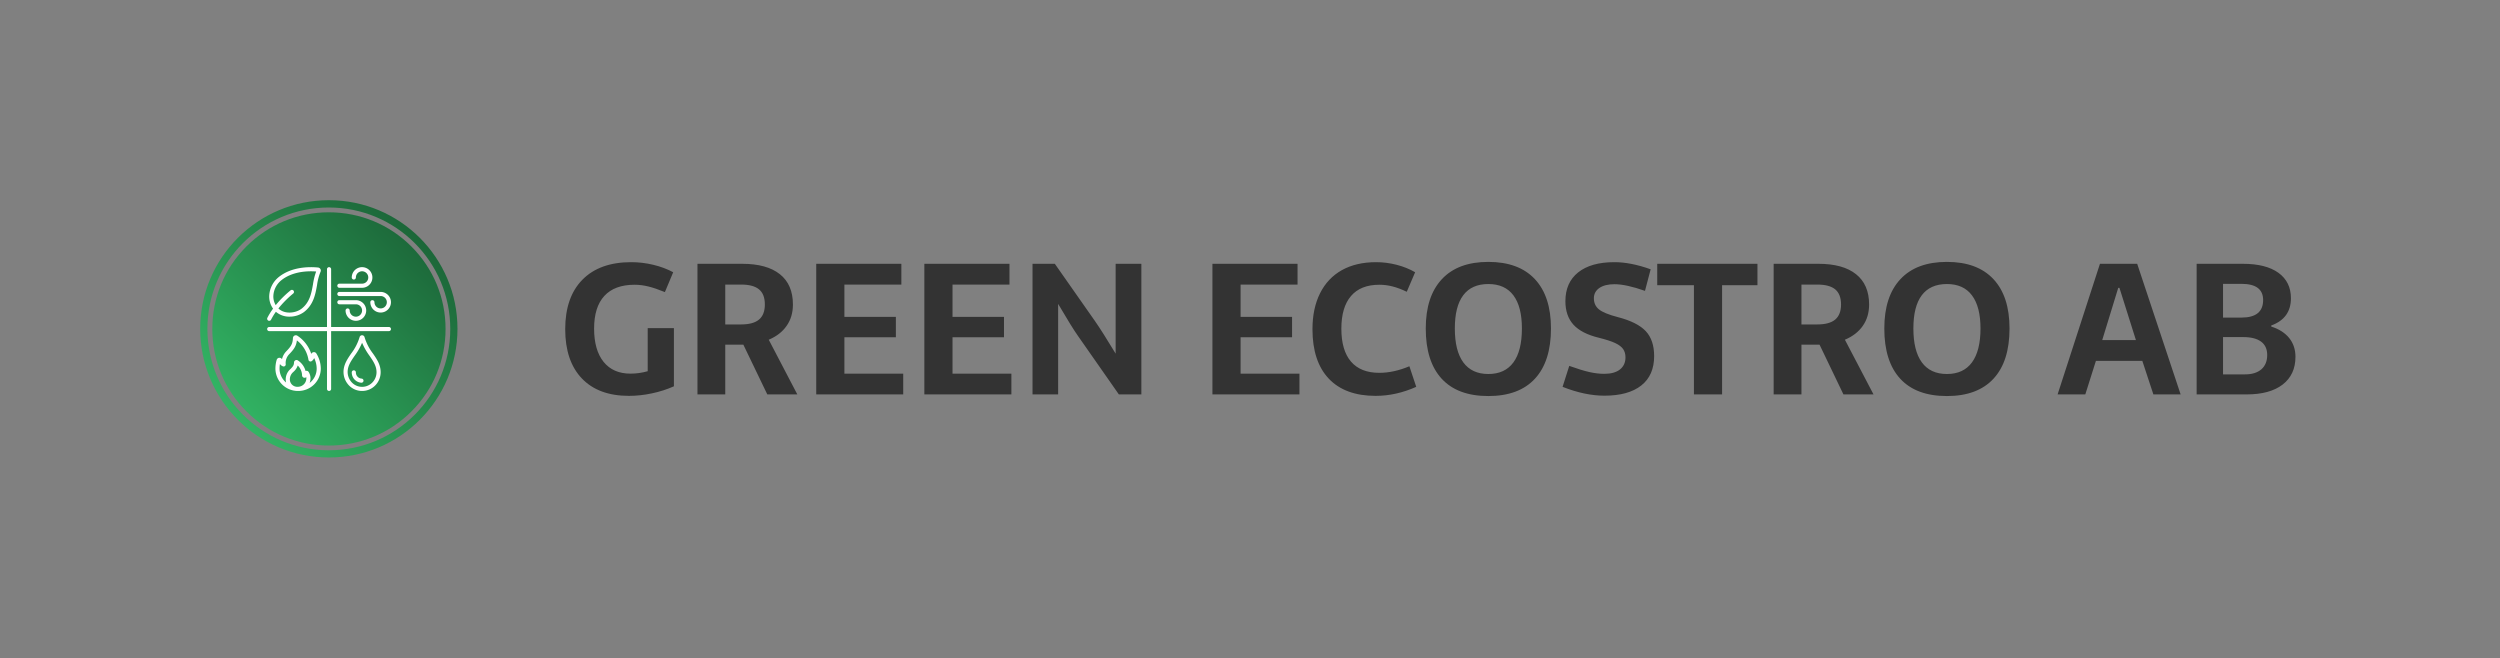
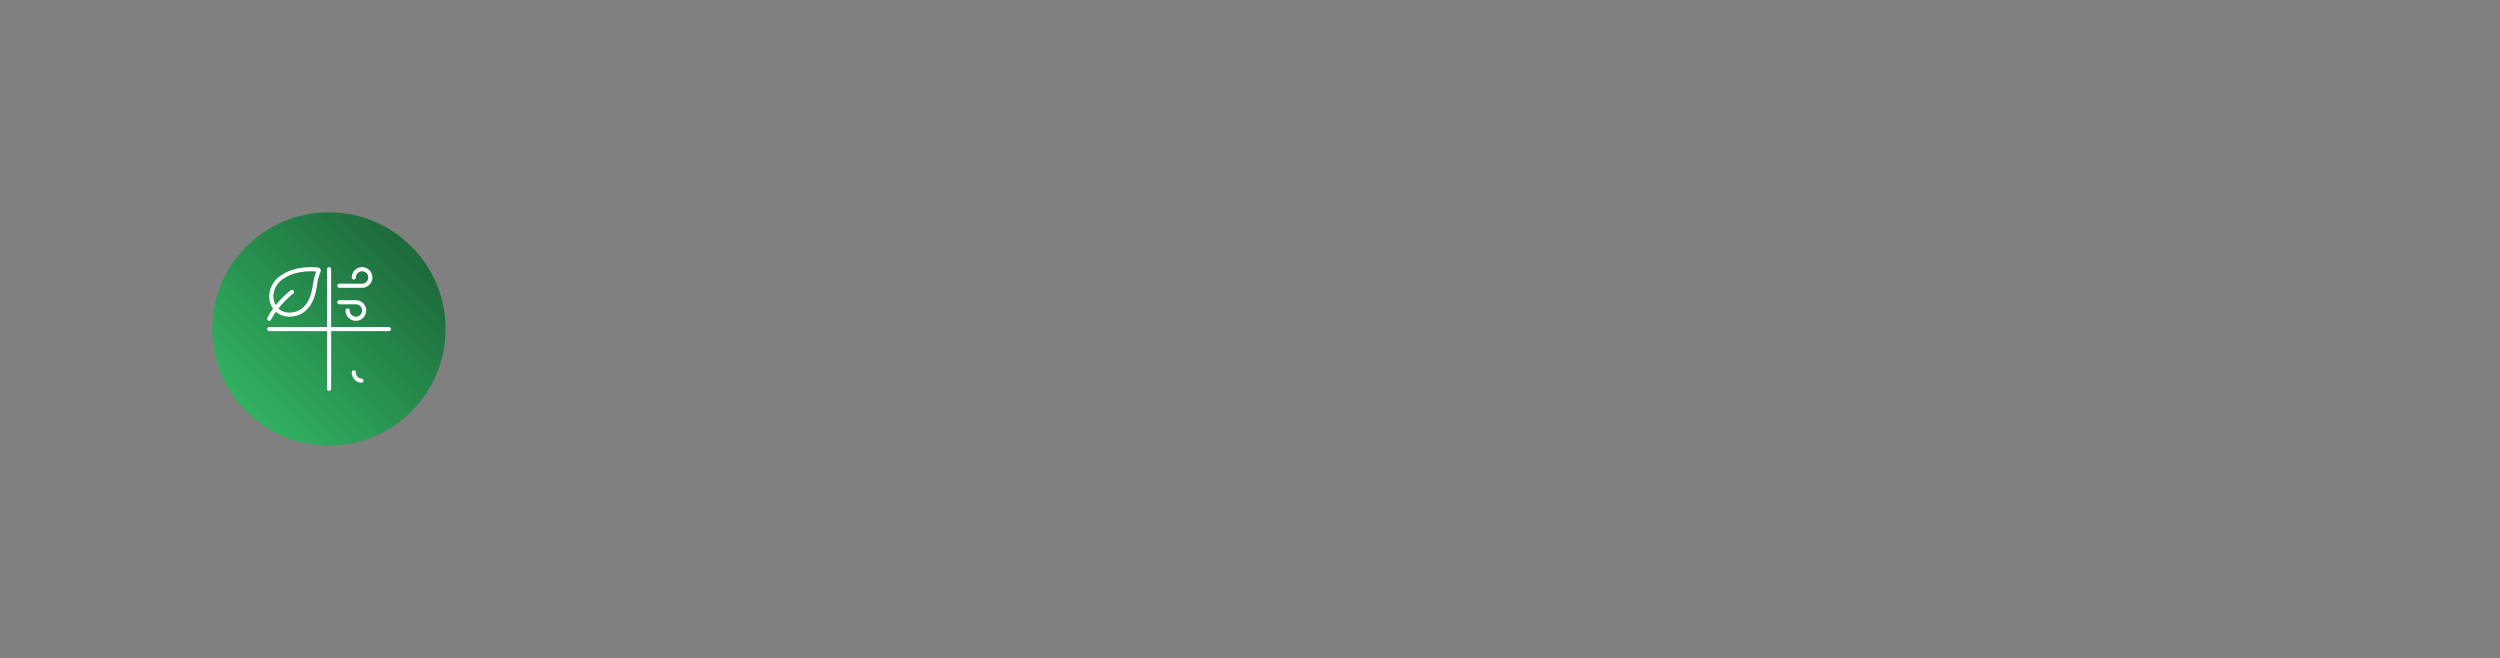
<svg xmlns="http://www.w3.org/2000/svg" id="SvgjsSvg38176" width="4096" height="1078.828" version="1.1">
  <rect width="100%" height="100%" fill="#808080" stroke="none" />
  <defs id="SvgjsDefs38177" />
  <g id="SvgjsG38178" transform="translate(328, 328) scale(34.4)" opacity="1">
    <defs id="SvgjsDefs11266">
      <linearGradient id="SvgjsLinearGradientNFr1h_nmo" gradientUnits="userSpaceOnUse" x1="2.8421709430404e-14" y1="267.7" x2="267.7" y2="-1.4210854715202e-14">
        <stop id="SvgjsStop11269" stop-color="#35c06a" offset="0.05" />
        <stop id="SvgjsStop11270" stop-color="#195c33" offset="0.95" />
      </linearGradient>
    </defs>
    <g id="SvgjsG11267" transform="scale(0.216)" opacity="1">
      <g id="SvgjsG11271" class="WsZWdfViz" transform="translate(0, 0) scale(0.212)" light-content="false" non-strokable="false" fill="url(#SvgjsLinearGradientNFr1h_nmo)">
        <path d="M219.6 48.1c-22.9-22.9-53.4-35.5-85.8-35.5S71 25.2 48.1 48.1s-35.5 53.4-35.5 85.8 12.6 62.9 35.5 85.8 53.4 35.5 85.8 35.5 62.9-12.6 85.8-35.5 35.5-53.4 35.5-85.8-12.7-62.9-35.6-85.8z" />
-         <path d="M133.8 0C59.9 0 0 59.9 0 133.8s59.9 133.8 133.8 133.8 133.8-59.9 133.8-133.8S207.8 0 133.8 0zm0 260.1c-69.7 0-126.3-56.5-126.3-126.3S64.1 7.6 133.8 7.6s126.3 56.5 126.3 126.3-56.5 126.2-126.3 126.2z" />
      </g>
      <g id="SvgjsG11272" class="f3JsOXFm3P" transform="translate(14.765, 14.765) scale(0.273)" light-content="true" non-strokable="false" fill="#ffffff">
-         <path d="M25 100a18.188 18.188 0 0 0 18.332-18 23.411 23.411 0 0 0-3.617-12.309 2.286 2.286 0 0 0-4.07.422 27.982 27.982 0 0 0-11.273-14.762 2.3 2.3 0 0 0-2.313-.074 2.366 2.366 0 0 0-1.246 1.988c-.18 4.606-1.492 6.703-5.344 10.676a13.68 13.68 0 0 0-3.5 6.414 2.343 2.343 0 0 0-4.277.524 24.975 24.975 0 0 0-1.023 7.12c.05 4.817 2.007 9.415 5.445 12.79s8.07 5.25 12.887 5.21zm3.188-12.594a2.028 2.028 0 0 0 3.402 1.406c.05.332.078.664.078 1a6.917 6.917 0 0 1-7 6.813 5.954 5.954 0 0 1-4.39-1.543 5.97 5.97 0 0 1-1.946-4.223 7.786 7.786 0 0 1 2.836-6.215l.36-.363-.005-.004a10.959 10.959 0 0 0 3.16-4.844 11.32 11.32 0 0 1 3.504 7.973zM10.317 78.25a5.33 5.33 0 0 0 2.476 1.883 1.66 1.66 0 0 0 1.61-.301c.449-.375.664-.957.574-1.531-.27-2.973.789-5.91 2.886-8.032 3.711-3.832 5.622-6.527 6.149-11.109a24.678 24.678 0 0 1 9.344 15.648c.086.524.418.977.89 1.215.477.242 1.04.242 1.512 0a5.533 5.533 0 0 0 2.21-2.62A19.723 19.723 0 0 1 40 82a14.529 14.529 0 0 1-5.719 11.5A9.874 9.874 0 0 0 35 89.808a9.481 9.481 0 0 0-1.527-5.199 2.01 2.01 0 0 0-2.457-.75 14.6 14.6 0 0 0-6.243-8.558 2.02 2.02 0 0 0-3.074 1.645c-.086 2.136-.683 3.081-2.554 5l-.332.339v.004A11.075 11.075 0 0 0 15 90.855c0 .782.102 1.559.305 2.313A14.493 14.493 0 0 1 10 82c0-1.258.105-2.512.316-3.75zm65.16 21.703c.398.031.8.047 1.195.047a14.79 14.79 0 0 0 10.13-3.985 15.237 15.237 0 0 0 4.867-11.152c0-6.062-3.024-10.469-6.227-15.137h-.004a41.212 41.212 0 0 1-6.766-13.168 2.078 2.078 0 0 0-4.027 0 41.135 41.135 0 0 1-6.766 13.168c-2.78 4.051-5.41 7.88-6.07 12.785-.57 4.27.64 8.586 3.34 11.941a14.651 14.651 0 0 0 10.328 5.5zm-10.367-17c.559-4.117 2.856-7.465 5.516-11.332a52.733 52.733 0 0 0 6.043-10.539 52.618 52.618 0 0 0 6.03 10.531c3.02 4.41 5.634 8.219 5.634 13.25 0 3.305-1.375 6.457-3.793 8.707a11.492 11.492 0 0 1-8.805 3.063 11.354 11.354 0 0 1-8-4.274 12.377 12.377 0 0 1-2.621-9.406z" />
        <path d="M75.977 93.332h.125a1.668 1.668 0 0 0 1.73-1.605A1.672 1.672 0 0 0 76.228 90a4.91 4.91 0 0 1-3.473-1.832 4.749 4.749 0 0 1-1.086-3.125 1.672 1.672 0 0 0-1.62-1.711 1.627 1.627 0 0 0-1.212.441 1.627 1.627 0 0 0-.504 1.184 8.28 8.28 0 0 0 7.645 8.375zm22.355-45H51.668V1.668a1.667 1.667 0 1 0-3.336 0v46.664H1.668a1.667 1.667 0 1 0 0 3.336h46.664v46.664a1.667 1.667 0 1 0 3.336 0V51.668h46.664a1.667 1.667 0 1 0 0-3.336z" />
        <path d="M.922 43.168c.398.2.86.23 1.281.09.422-.14.77-.445.965-.848a48.174 48.174 0 0 1 3.89-6.383c.032.028.06.063.09.09a16.327 16.327 0 0 0 10.953 3.852 19.55 19.55 0 0 0 11.551-3.645c7.817-5.941 9.317-14.387 10.645-21.832a44.146 44.146 0 0 1 2.801-10.707 2.396 2.396 0 0 0-.062-2.218A2.485 2.485 0 0 0 41.11.293c-5.832-.59-20.566-1.05-31.418 7.434A20.678 20.678 0 0 0 1.676 23.09 16.61 16.61 0 0 0 4.77 33.5a52.742 52.742 0 0 0-4.594 7.422 1.672 1.672 0 0 0 .746 2.246zm4.086-19.969a17.282 17.282 0 0 1 6.734-12.844c7.442-5.816 17.035-7.012 23.641-7.012 1.598 0 3.02.07 4.195.168a52.57 52.57 0 0 0-2.57 10.398c-1.281 7.184-2.601 14.613-9.379 19.77-4.129 3.121-12.77 4.844-18.273-.05-.097-.086-.18-.184-.273-.274a82.265 82.265 0 0 1 11.94-12.039 1.667 1.667 0 0 0-2.047-2.633 83.366 83.366 0 0 0-12.054 12A13.472 13.472 0 0 1 5.008 23.2zm71.66-9.867H58.332c-.918 0-1.664.746-1.664 1.668s.746 1.668 1.664 1.668h18.336a8.337 8.337 0 0 0 7.7-5.144A8.337 8.337 0 0 0 73.476.632a8.337 8.337 0 0 0-5.145 7.7 1.667 1.667 0 1 0 3.336 0 5 5 0 0 1 8.535-3.536 5.001 5.001 0 0 1-3.535 8.535zm-5 26.668a5 5 0 0 1-5-5 1.667 1.667 0 1 0-3.336 0 8.333 8.333 0 1 0 8.336-8.332H58.332a1.665 1.665 0 0 0 0 3.332h13.336a5 5 0 1 1 0 10z" />
-         <path d="M91.668 20H58.332a1.666 1.666 0 0 0 0 3.332h33.336a5 5 0 1 1-1.914 9.621 5.002 5.002 0 0 1-3.086-4.621c0-.918-.746-1.664-1.668-1.664s-1.668.746-1.668 1.664A8.333 8.333 0 1 0 91.668 20z" />
      </g>
      <g id="SvgjsG11273" class="text" transform="translate(271.196, 42.825) scale(1)" light-content="false" fill="#333333">
-         <path d="M-171.6 -0.23C-169.88 -0.59 -168.26 -1.11 -166.74 -1.79L-166.74 -14.62L-172.52 -14.62L-172.52 -5.12C-173.76 -4.76 -175.03 -4.58 -176.32 -4.58C-178.88 -4.58 -180.85 -5.45 -182.25 -7.18C-183.64 -8.91 -184.34 -11.35 -184.34 -14.5C-184.34 -17.68 -183.59 -20.08 -182.08 -21.72C-180.57 -23.36 -178.35 -24.18 -175.43 -24.18C-174.4 -24.18 -173.37 -24.05 -172.34 -23.79C-171.31 -23.54 -170.1 -23.12 -168.73 -22.56L-166.9 -26.94C-168.2 -27.64 -169.66 -28.19 -171.29 -28.58C-172.91 -28.97 -174.54 -29.16 -176.17 -29.16C-180.79 -29.16 -184.38 -27.87 -186.91 -25.3C-189.44 -22.73 -190.71 -19.09 -190.71 -14.38C-190.71 -9.7 -189.48 -6.08 -187.04 -3.52C-184.59 -0.96 -181.13 0.32 -176.66 0.32C-175.01 0.32 -173.32 0.14 -171.6 -0.23Z M-155.42 0L-155.42 -10.97L-151.43 -10.97L-146.15 0L-139.53 0L-145.83 -12.06C-144.13 -12.78 -142.81 -13.79 -141.89 -15.12C-140.96 -16.44 -140.5 -18.01 -140.5 -19.82C-140.5 -22.75 -141.46 -24.99 -143.38 -26.51C-145.31 -28.04 -148.07 -28.8 -151.67 -28.8L-161.55 -28.8L-161.55 0ZM-147.97 -16.51C-148.82 -15.79 -150.14 -15.43 -151.92 -15.43L-155.42 -15.43L-155.42 -24.22L-151.92 -24.22C-150.14 -24.22 -148.82 -23.87 -147.97 -23.16C-147.11 -22.45 -146.69 -21.34 -146.69 -19.82C-146.69 -18.34 -147.11 -17.24 -147.97 -16.51Z M-129.15 -17.1L-129.15 -24.22L-116.59 -24.22L-116.59 -28.8L-135.36 -28.8L-135.36 0L-116.18 0L-116.18 -4.58L-129.15 -4.58L-129.15 -12.6L-117.8 -12.6L-117.8 -17.1Z M-105.31 -17.1L-105.31 -24.22L-92.75 -24.22L-92.75 -28.8L-111.52 -28.8L-111.52 0L-92.33 0L-92.33 -4.58L-105.31 -4.58L-105.31 -12.6L-93.96 -12.6L-93.96 -17.1Z M-77.55 -12.76L-68.63 0L-63.67 0L-63.67 -28.8L-69.34 -28.8L-69.34 -8.99C-71.33 -12.28 -72.87 -14.71 -73.98 -16.29L-82.75 -28.8L-87.67 -28.8L-87.67 0L-82.02 0L-82.02 -19.96C-79.99 -16.5 -78.51 -14.1 -77.55 -12.76Z M-41.79 -17.1L-41.79 -24.22L-29.23 -24.22L-29.23 -28.8L-48 -28.8L-48 0L-28.81 0L-28.81 -4.58L-41.79 -4.58L-41.79 -12.6L-30.44 -12.6L-30.44 -17.1Z M-7.38 -28.58C-8.89 -28.97 -10.41 -29.16 -11.93 -29.16C-14.85 -29.16 -17.36 -28.57 -19.46 -27.4C-21.56 -26.22 -23.16 -24.52 -24.27 -22.3C-25.38 -20.08 -25.94 -17.44 -25.94 -14.38C-25.94 -9.65 -24.74 -6.01 -22.35 -3.48C-19.95 -0.95 -16.51 0.32 -12.01 0.32C-9.02 0.32 -6.04 -0.34 -3.06 -1.67L-4.57 -6.21C-6.87 -5.24 -9.08 -4.76 -11.2 -4.76C-13.94 -4.76 -16.02 -5.58 -17.44 -7.23C-18.86 -8.88 -19.57 -11.3 -19.57 -14.5C-19.57 -17.65 -18.86 -20.05 -17.44 -21.7C-16.02 -23.36 -13.94 -24.18 -11.2 -24.18C-10.22 -24.18 -9.25 -24.06 -8.29 -23.81C-7.33 -23.57 -6.29 -23.18 -5.15 -22.63L-3.3 -26.94C-4.51 -27.64 -5.87 -28.19 -7.38 -28.58Z M23.1 -25.42C20.73 -27.95 17.31 -29.22 12.84 -29.22C8.37 -29.22 4.96 -27.95 2.59 -25.41C0.22 -22.87 -0.96 -19.25 -0.96 -14.54C-0.96 -9.7 0.21 -6.01 2.55 -3.46C4.89 -0.92 8.32 0.36 12.84 0.36C17.34 0.36 20.77 -0.92 23.12 -3.47C25.47 -6.02 26.65 -9.71 26.65 -14.54C26.65 -19.26 25.47 -22.89 23.1 -25.42ZM7.3 -21.86C8.54 -23.51 10.38 -24.34 12.84 -24.34C15.28 -24.34 17.12 -23.51 18.37 -21.84C19.62 -20.17 20.24 -17.74 20.24 -14.54C20.24 -11.26 19.62 -8.77 18.37 -7.06C17.12 -5.36 15.28 -4.5 12.84 -4.5C10.41 -4.5 8.57 -5.36 7.32 -7.06C6.07 -8.77 5.45 -11.26 5.45 -14.54C5.45 -17.77 6.06 -20.21 7.3 -21.86Z M48.63 -27.59C45.66 -28.65 42.98 -29.17 40.6 -29.16C37.19 -29.16 34.54 -28.41 32.65 -26.91C30.77 -25.41 29.83 -23.29 29.83 -20.55C29.83 -18.41 30.42 -16.68 31.61 -15.37C32.8 -14.06 34.69 -13.1 37.26 -12.48C38.81 -12.09 40 -11.71 40.82 -11.32C41.64 -10.93 42.22 -10.49 42.56 -10C42.9 -9.51 43.08 -8.9 43.08 -8.17C43.08 -7.04 42.67 -6.15 41.86 -5.5C41.04 -4.86 39.89 -4.54 38.4 -4.54C37.36 -4.54 36.27 -4.67 35.12 -4.93C33.97 -5.19 32.49 -5.64 30.68 -6.29L29.21 -1.67C32.49 -0.37 35.57 0.28 38.43 0.28C41.95 0.28 44.66 -0.47 46.56 -1.97C48.46 -3.47 49.4 -5.63 49.4 -8.45C49.4 -10.78 48.79 -12.61 47.56 -13.94C46.33 -15.26 44.25 -16.31 41.33 -17.06C39.35 -17.58 37.98 -18.14 37.23 -18.75C36.49 -19.35 36.11 -20.17 36.11 -21.21C36.11 -22.16 36.52 -22.91 37.32 -23.47C38.13 -24.02 39.24 -24.3 40.64 -24.3C42.37 -24.3 44.62 -23.81 47.38 -22.83Z M72.18 -24.08L72.18 -28.8L50.08 -28.8L50.08 -24.08L58.17 -24.08L58.17 0L64.38 0L64.38 -24.08Z M81.88 0L81.88 -10.97L85.87 -10.97L91.14 0L97.77 0L91.46 -12.06C93.17 -12.78 94.48 -13.79 95.41 -15.12C96.33 -16.44 96.8 -18.01 96.8 -19.82C96.8 -22.75 95.83 -24.99 93.91 -26.51C91.99 -28.04 89.23 -28.8 85.63 -28.8L75.75 -28.8L75.75 0ZM89.33 -16.51C88.47 -15.79 87.16 -15.43 85.37 -15.43L81.88 -15.43L81.88 -24.22L85.37 -24.22C87.16 -24.22 88.47 -23.87 89.33 -23.16C90.18 -22.45 90.61 -21.34 90.61 -19.82C90.61 -18.34 90.18 -17.24 89.33 -16.51Z M124.21 -25.42C121.84 -27.95 118.43 -29.22 113.96 -29.22C109.49 -29.22 106.07 -27.95 103.7 -25.41C101.33 -22.87 100.15 -19.25 100.15 -14.54C100.15 -9.7 101.32 -6.01 103.66 -3.46C106 -0.92 109.43 0.36 113.96 0.36C118.45 0.36 121.88 -0.92 124.23 -3.47C126.59 -6.02 127.76 -9.71 127.76 -14.54C127.76 -19.26 126.58 -22.89 124.21 -25.42ZM108.41 -21.86C109.65 -23.51 111.5 -24.34 113.96 -24.34C116.39 -24.34 118.23 -23.51 119.48 -21.84C120.73 -20.17 121.36 -17.74 121.36 -14.54C121.36 -11.26 120.73 -8.77 119.48 -7.06C118.23 -5.36 116.39 -4.5 113.96 -4.5C111.52 -4.5 109.68 -5.36 108.43 -7.06C107.18 -8.77 106.56 -11.26 106.56 -14.54C106.56 -17.77 107.17 -20.21 108.41 -21.86Z M146.81 -7.4L157.04 -7.4L159.48 0L165.49 0L155.91 -28.8L147.7 -28.8L138.36 0L144.47 0ZM151.73 -23.49L152 -23.49L155.63 -11.98L148.2 -11.98Z M189.42 -12.44C188.49 -13.58 187.18 -14.42 185.47 -14.96L185.47 -15.2C188.37 -16.25 189.81 -18.26 189.81 -21.21C189.81 -23.61 188.89 -25.48 187.06 -26.81C185.22 -28.14 182.61 -28.8 179.22 -28.8L169.02 -28.8L169.02 0L180.03 0C183.45 0 186.09 -0.72 187.98 -2.17C189.86 -3.62 190.81 -5.66 190.81 -8.29C190.81 -9.92 190.34 -11.3 189.42 -12.44ZM183.68 -20.81C183.68 -18.23 182.09 -16.94 178.9 -16.94L174.84 -16.94L174.84 -24.38L178.9 -24.38C182.09 -24.38 183.68 -23.19 183.68 -20.81ZM183.3 -5.54C182.44 -4.8 181.25 -4.42 179.72 -4.42L174.84 -4.42L174.84 -12.64L179.3 -12.64C181.03 -12.64 182.35 -12.3 183.24 -11.63C184.13 -10.97 184.58 -9.98 184.58 -8.69C184.58 -7.34 184.15 -6.29 183.3 -5.54Z" />
-       </g>
+         </g>
    </g>
  </g>
</svg>